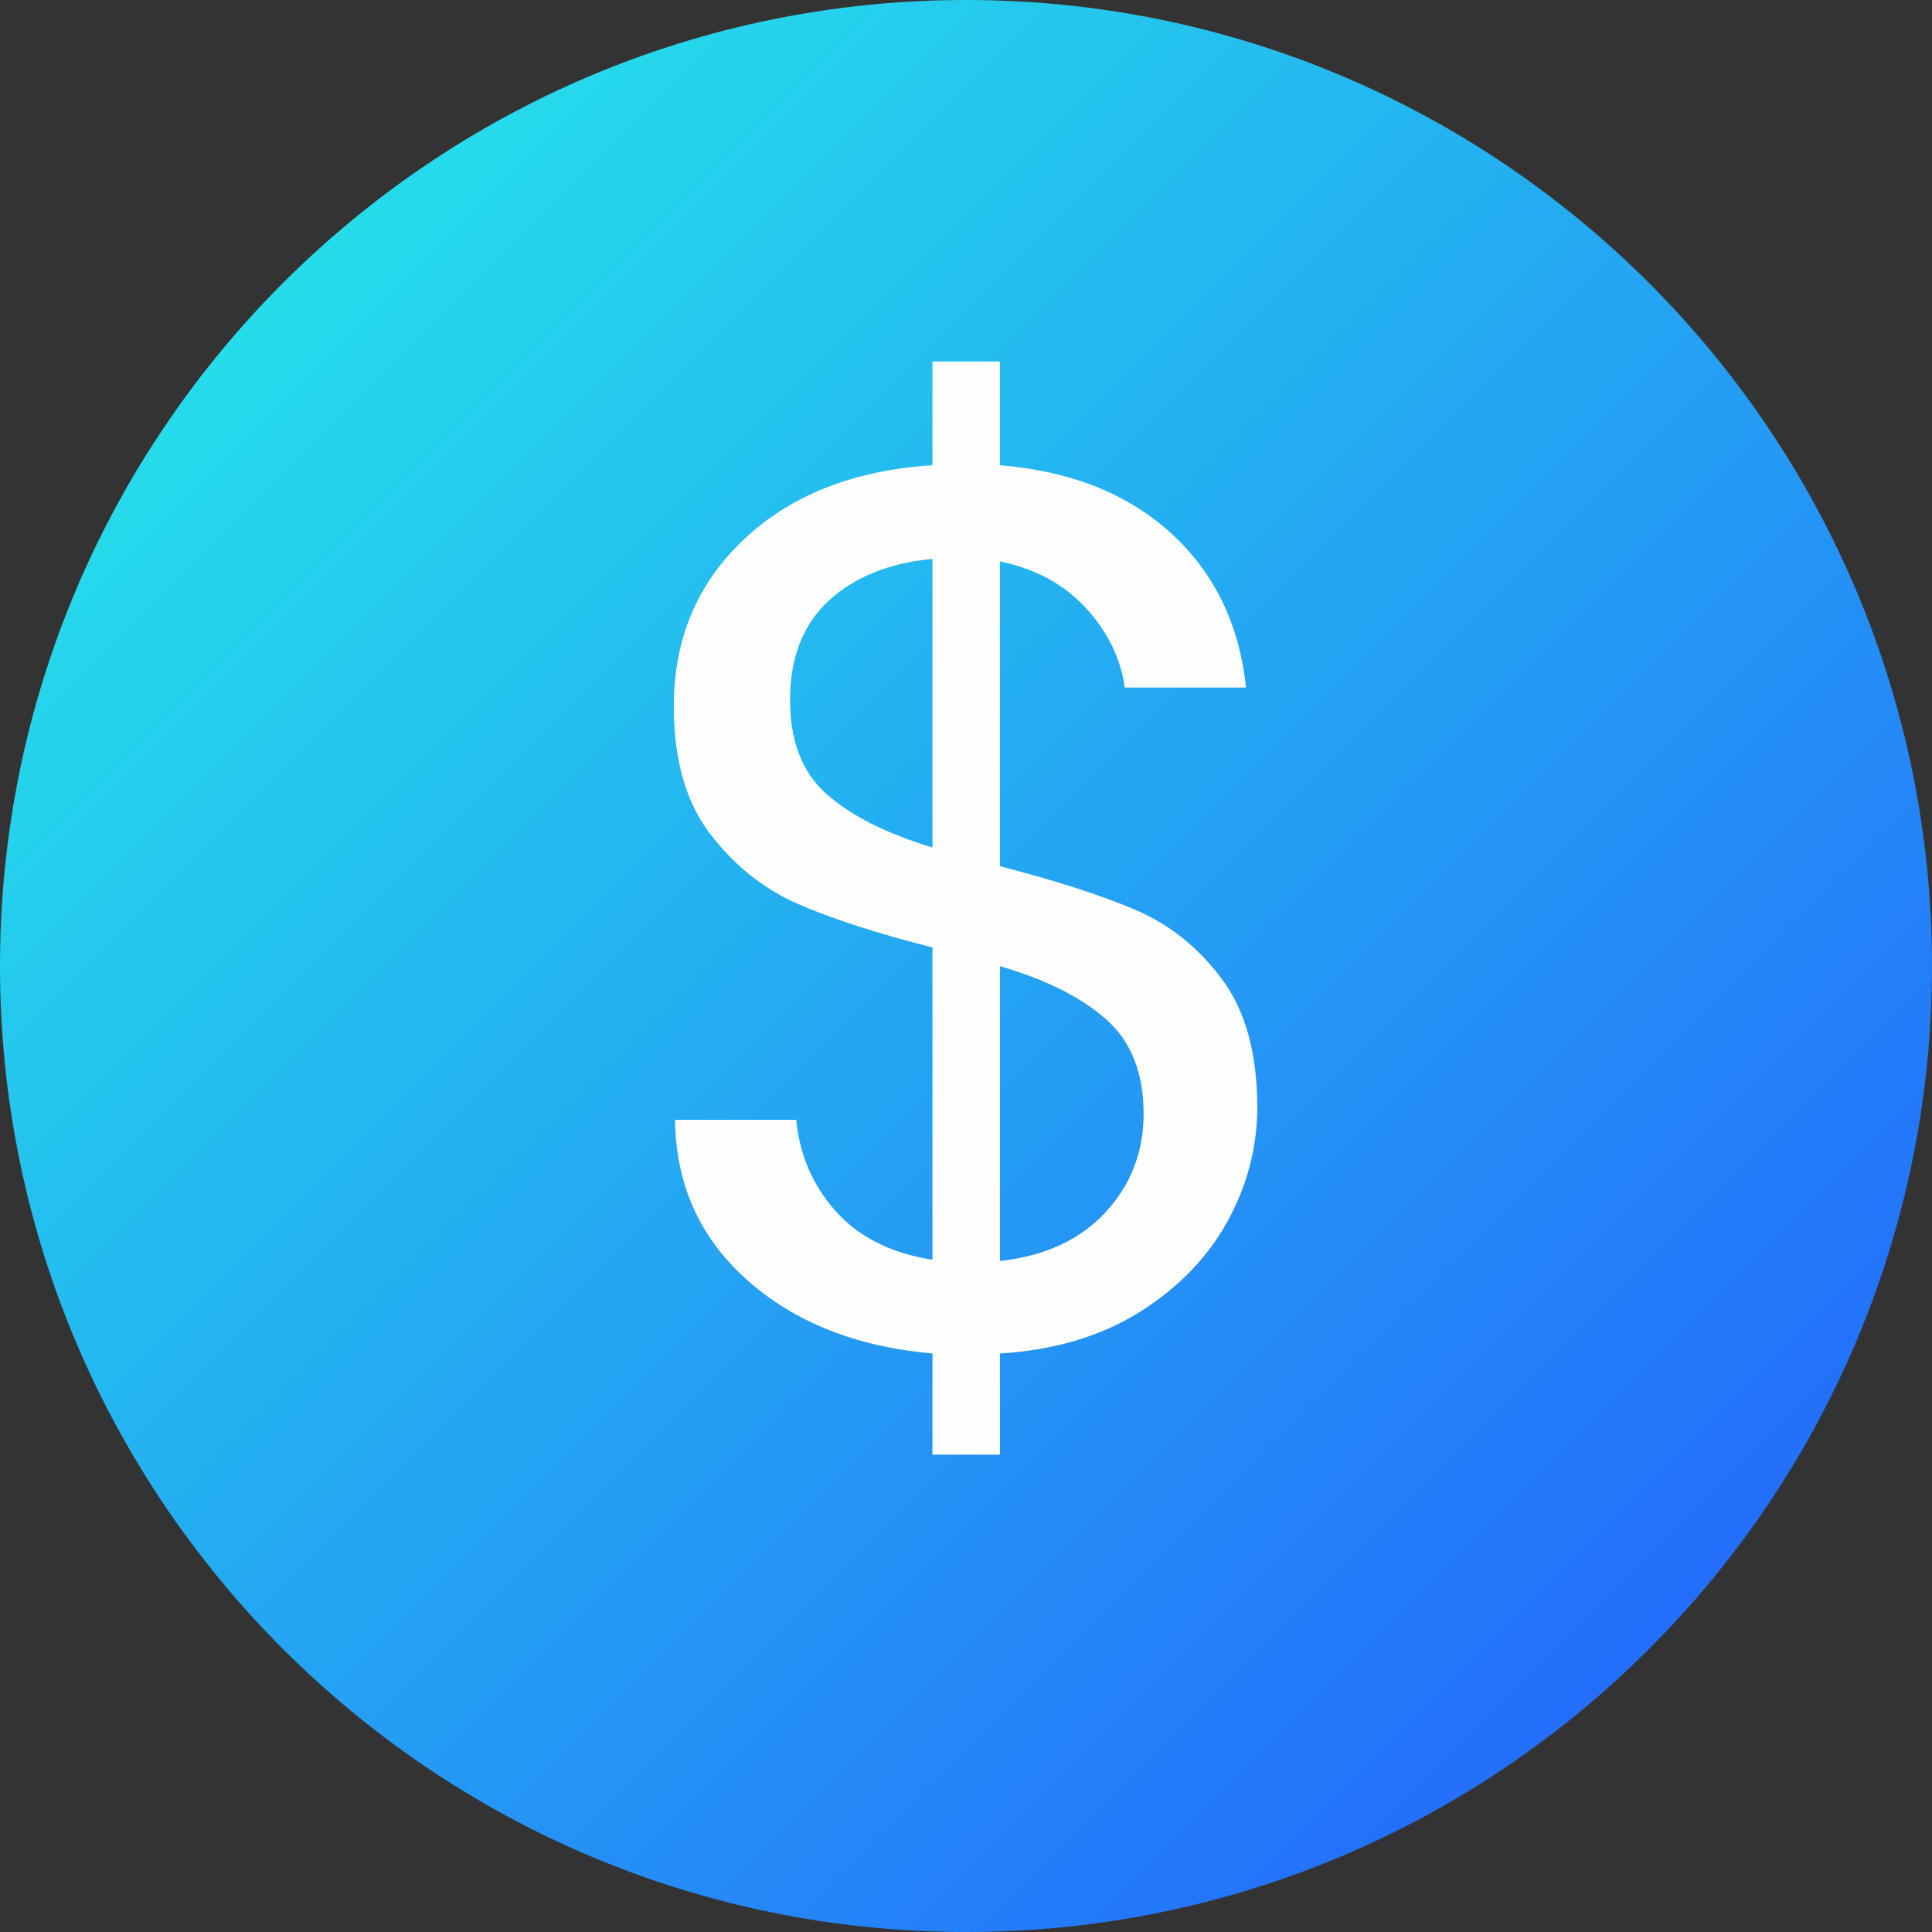
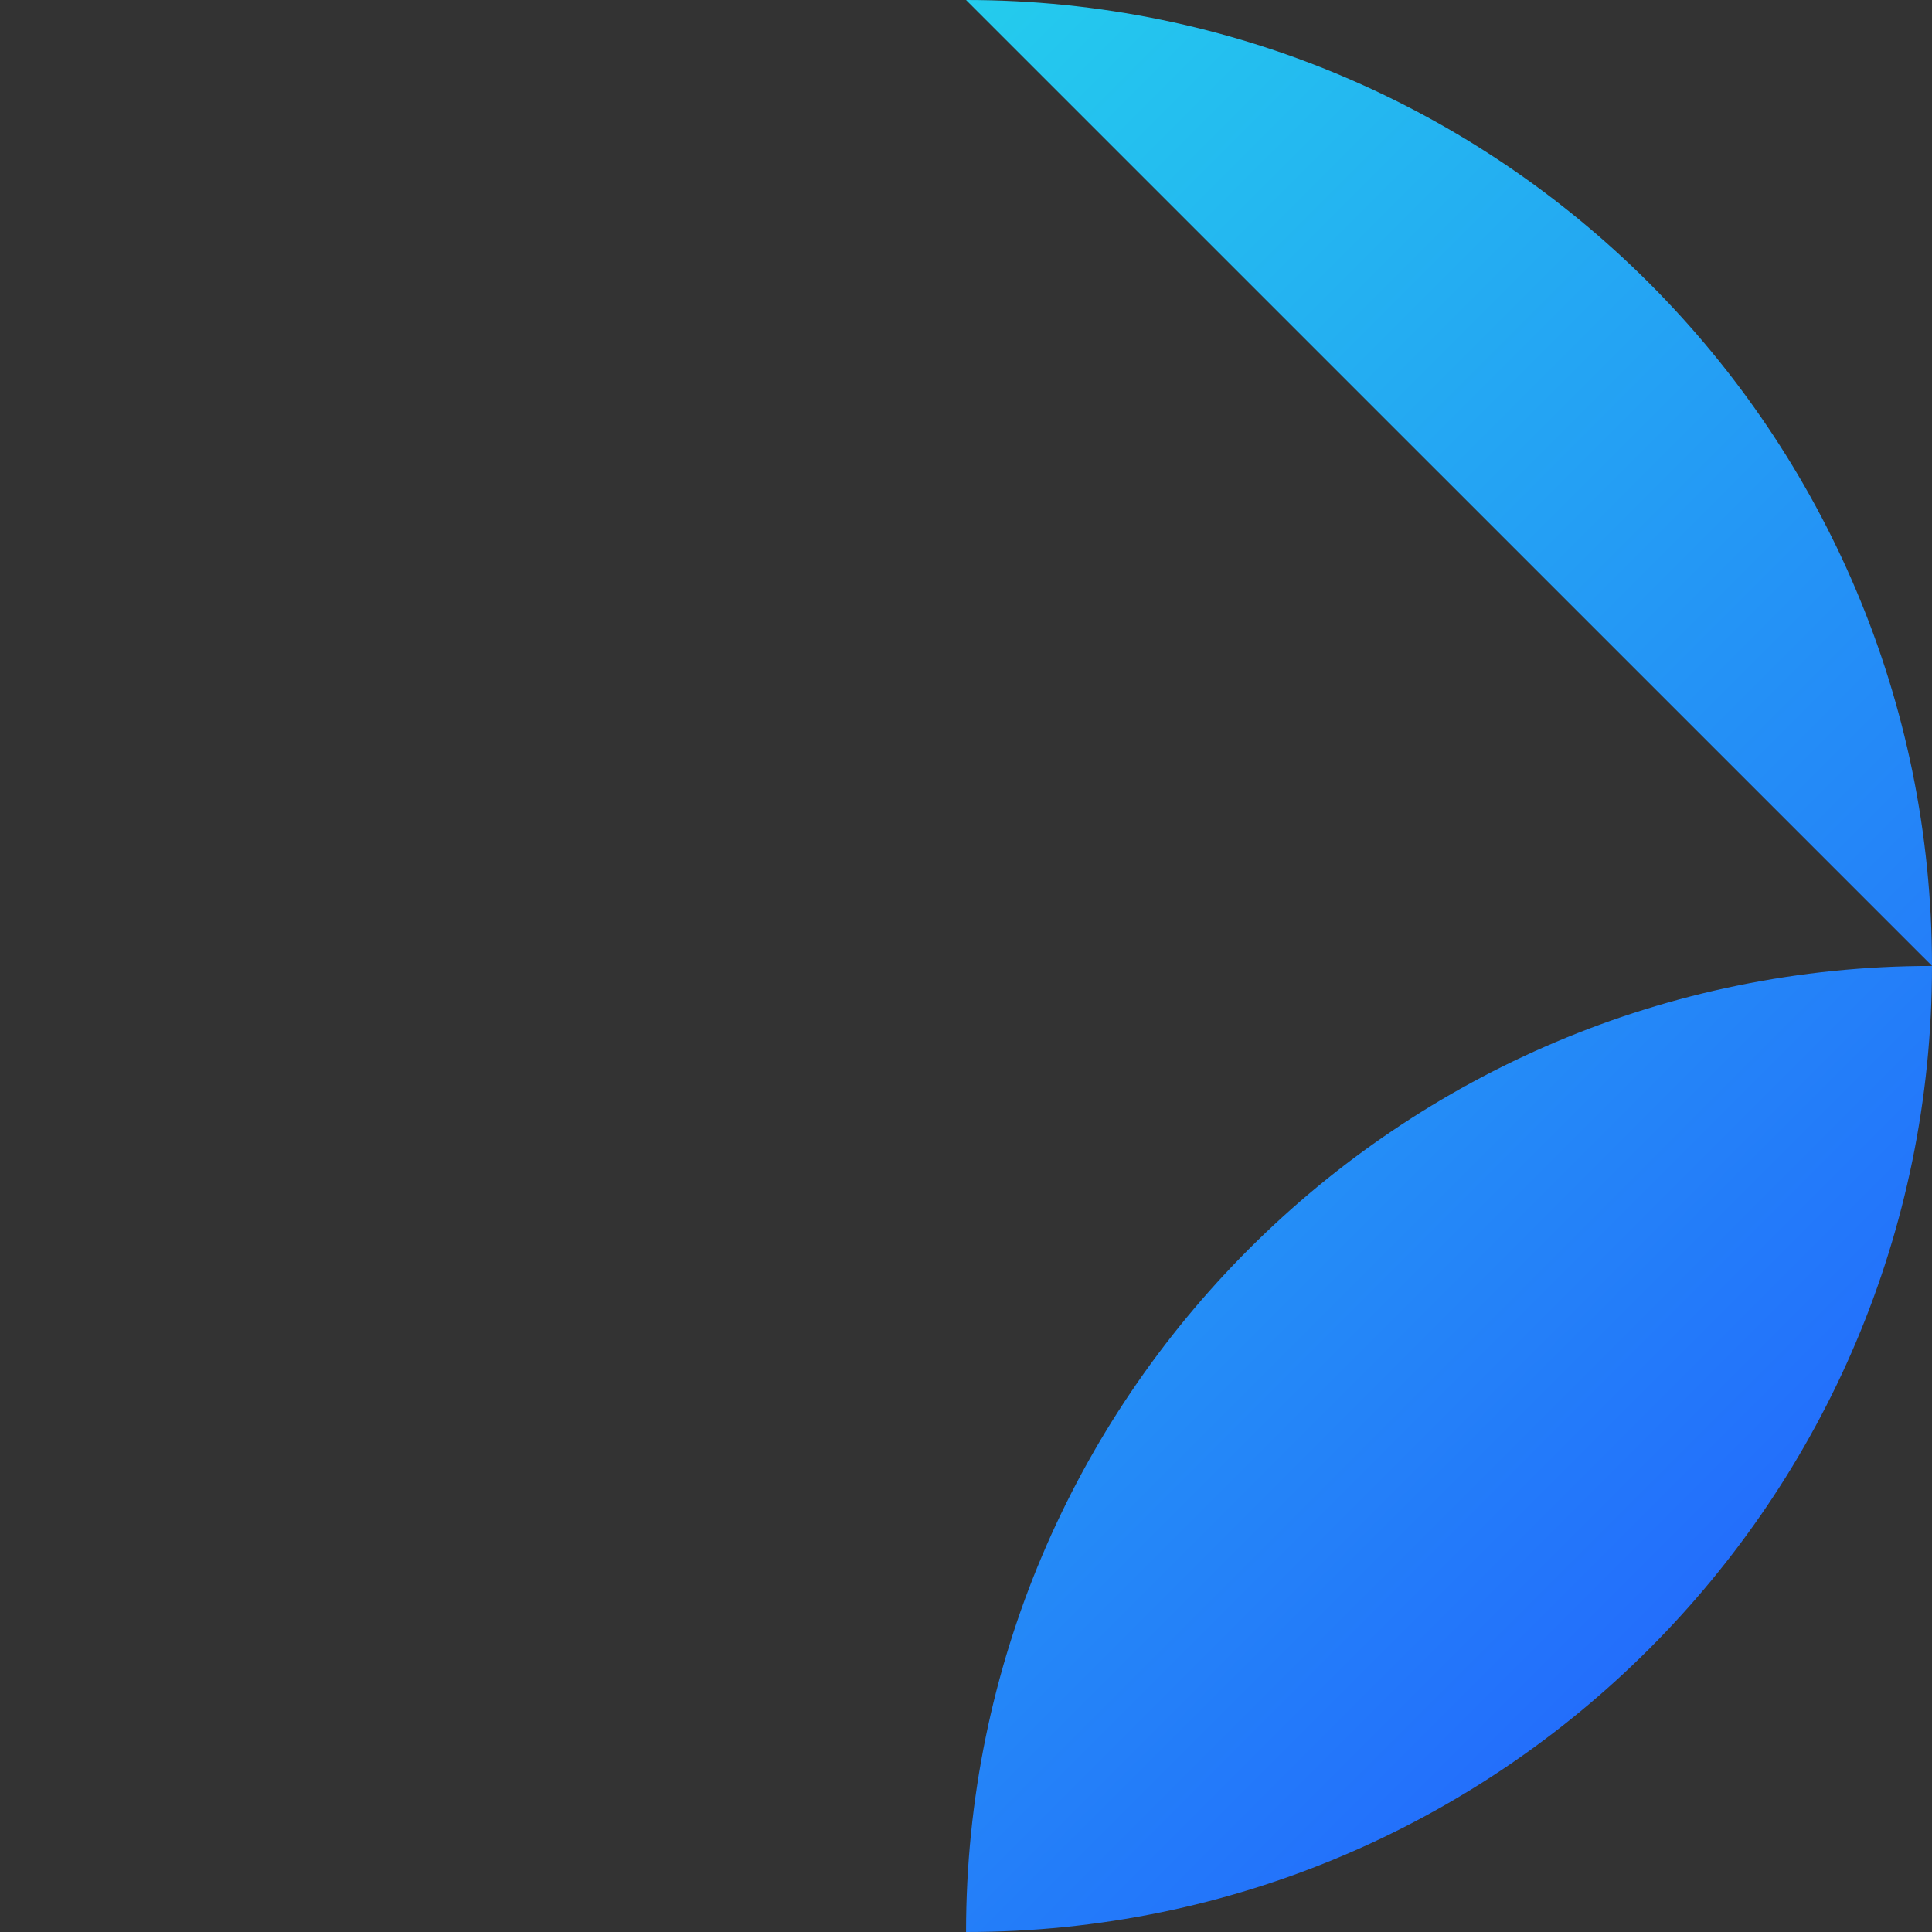
<svg xmlns="http://www.w3.org/2000/svg" xml:space="preserve" width="188px" height="188px" version="1.0" style="shape-rendering:geometricPrecision; text-rendering:geometricPrecision; image-rendering:optimizeQuality; fill-rule:evenodd; clip-rule:evenodd" viewBox="0 0 186.95 186.95">
  <rect x="0" y="0" width="186.95" height="186.95" fill="#333333" stroke="none" />
  <defs>
    <style type="text/css"> .fil1 {fill:#FEFEFE;fill-rule:nonzero} .fil0 {fill:url(#id0);fill-rule:nonzero} </style>
    <linearGradient id="id0" gradientUnits="userSpaceOnUse" x1="186.95" y1="186.95" x2="0" y2="0">
      <stop offset="0" style="stop-opacity:1; stop-color:#2357FF" />
      <stop offset="1" style="stop-opacity:1; stop-color:#25F3E7" />
    </linearGradient>
  </defs>
  <g id="Capa_x0020_1">
-     <path class="fil0" d="M93.48 0l0 0c51.61,0 93.47,41.86 93.47,93.48l0 0c0,51.61 -41.86,93.47 -93.47,93.47l0 0c-51.62,0 -93.48,-41.86 -93.48,-93.47l0 0c0,-51.62 41.86,-93.48 93.48,-93.48z" />
-     <path class="fil1" d="M121.66 107.15c0,3.87 -0.97,7.56 -2.9,11.07 -1.94,3.5 -4.78,6.42 -8.52,8.76 -3.75,2.34 -8.25,3.67 -13.48,3.99l0 9.79 -6.53 0 0 -9.79c-7.34,-0.65 -13.3,-3 -17.89,-7.07 -4.6,-4.07 -6.94,-9.25 -7.02,-15.54l11.73 0c0.32,3.39 1.59,6.33 3.81,8.83 2.21,2.5 5.34,4.07 9.37,4.71l0 -30.22c-5.4,-1.37 -9.75,-2.78 -13.06,-4.23 -3.3,-1.45 -6.12,-3.71 -8.46,-6.77 -2.34,-3.06 -3.51,-7.17 -3.51,-12.33 0,-6.53 2.28,-11.93 6.83,-16.2 4.56,-4.27 10.62,-6.65 18.2,-7.13l0 -10.04 6.53 0 0 10.04c6.85,0.56 12.37,2.76 16.56,6.58 4.19,3.83 6.61,8.81 7.25,14.93l-11.73 0c-0.4,-2.82 -1.65,-5.38 -3.74,-7.67 -2.1,-2.3 -4.88,-3.81 -8.34,-4.54l0 29.5c5.32,1.37 9.65,2.76 12.99,4.17 3.35,1.41 6.17,3.65 8.46,6.71 2.3,3.06 3.45,7.22 3.45,12.45zm-45.21 -39.41c0,3.95 1.16,6.97 3.5,9.07 2.34,2.09 5.76,3.83 10.28,5.2l0 -27.93c-4.19,0.4 -7.54,1.75 -10.04,4.05 -2.49,2.3 -3.74,5.5 -3.74,9.61zm20.31 54.28c4.35,-0.48 7.75,-2.05 10.21,-4.71 2.46,-2.66 3.69,-5.85 3.69,-9.55 0,-3.95 -1.21,-6.99 -3.63,-9.13 -2.42,-2.14 -5.84,-3.85 -10.27,-5.14l0 28.53z" />
+     <path class="fil0" d="M93.48 0l0 0c51.61,0 93.47,41.86 93.47,93.48l0 0c0,51.61 -41.86,93.47 -93.47,93.47l0 0l0 0c0,-51.62 41.86,-93.48 93.48,-93.48z" />
  </g>
</svg>